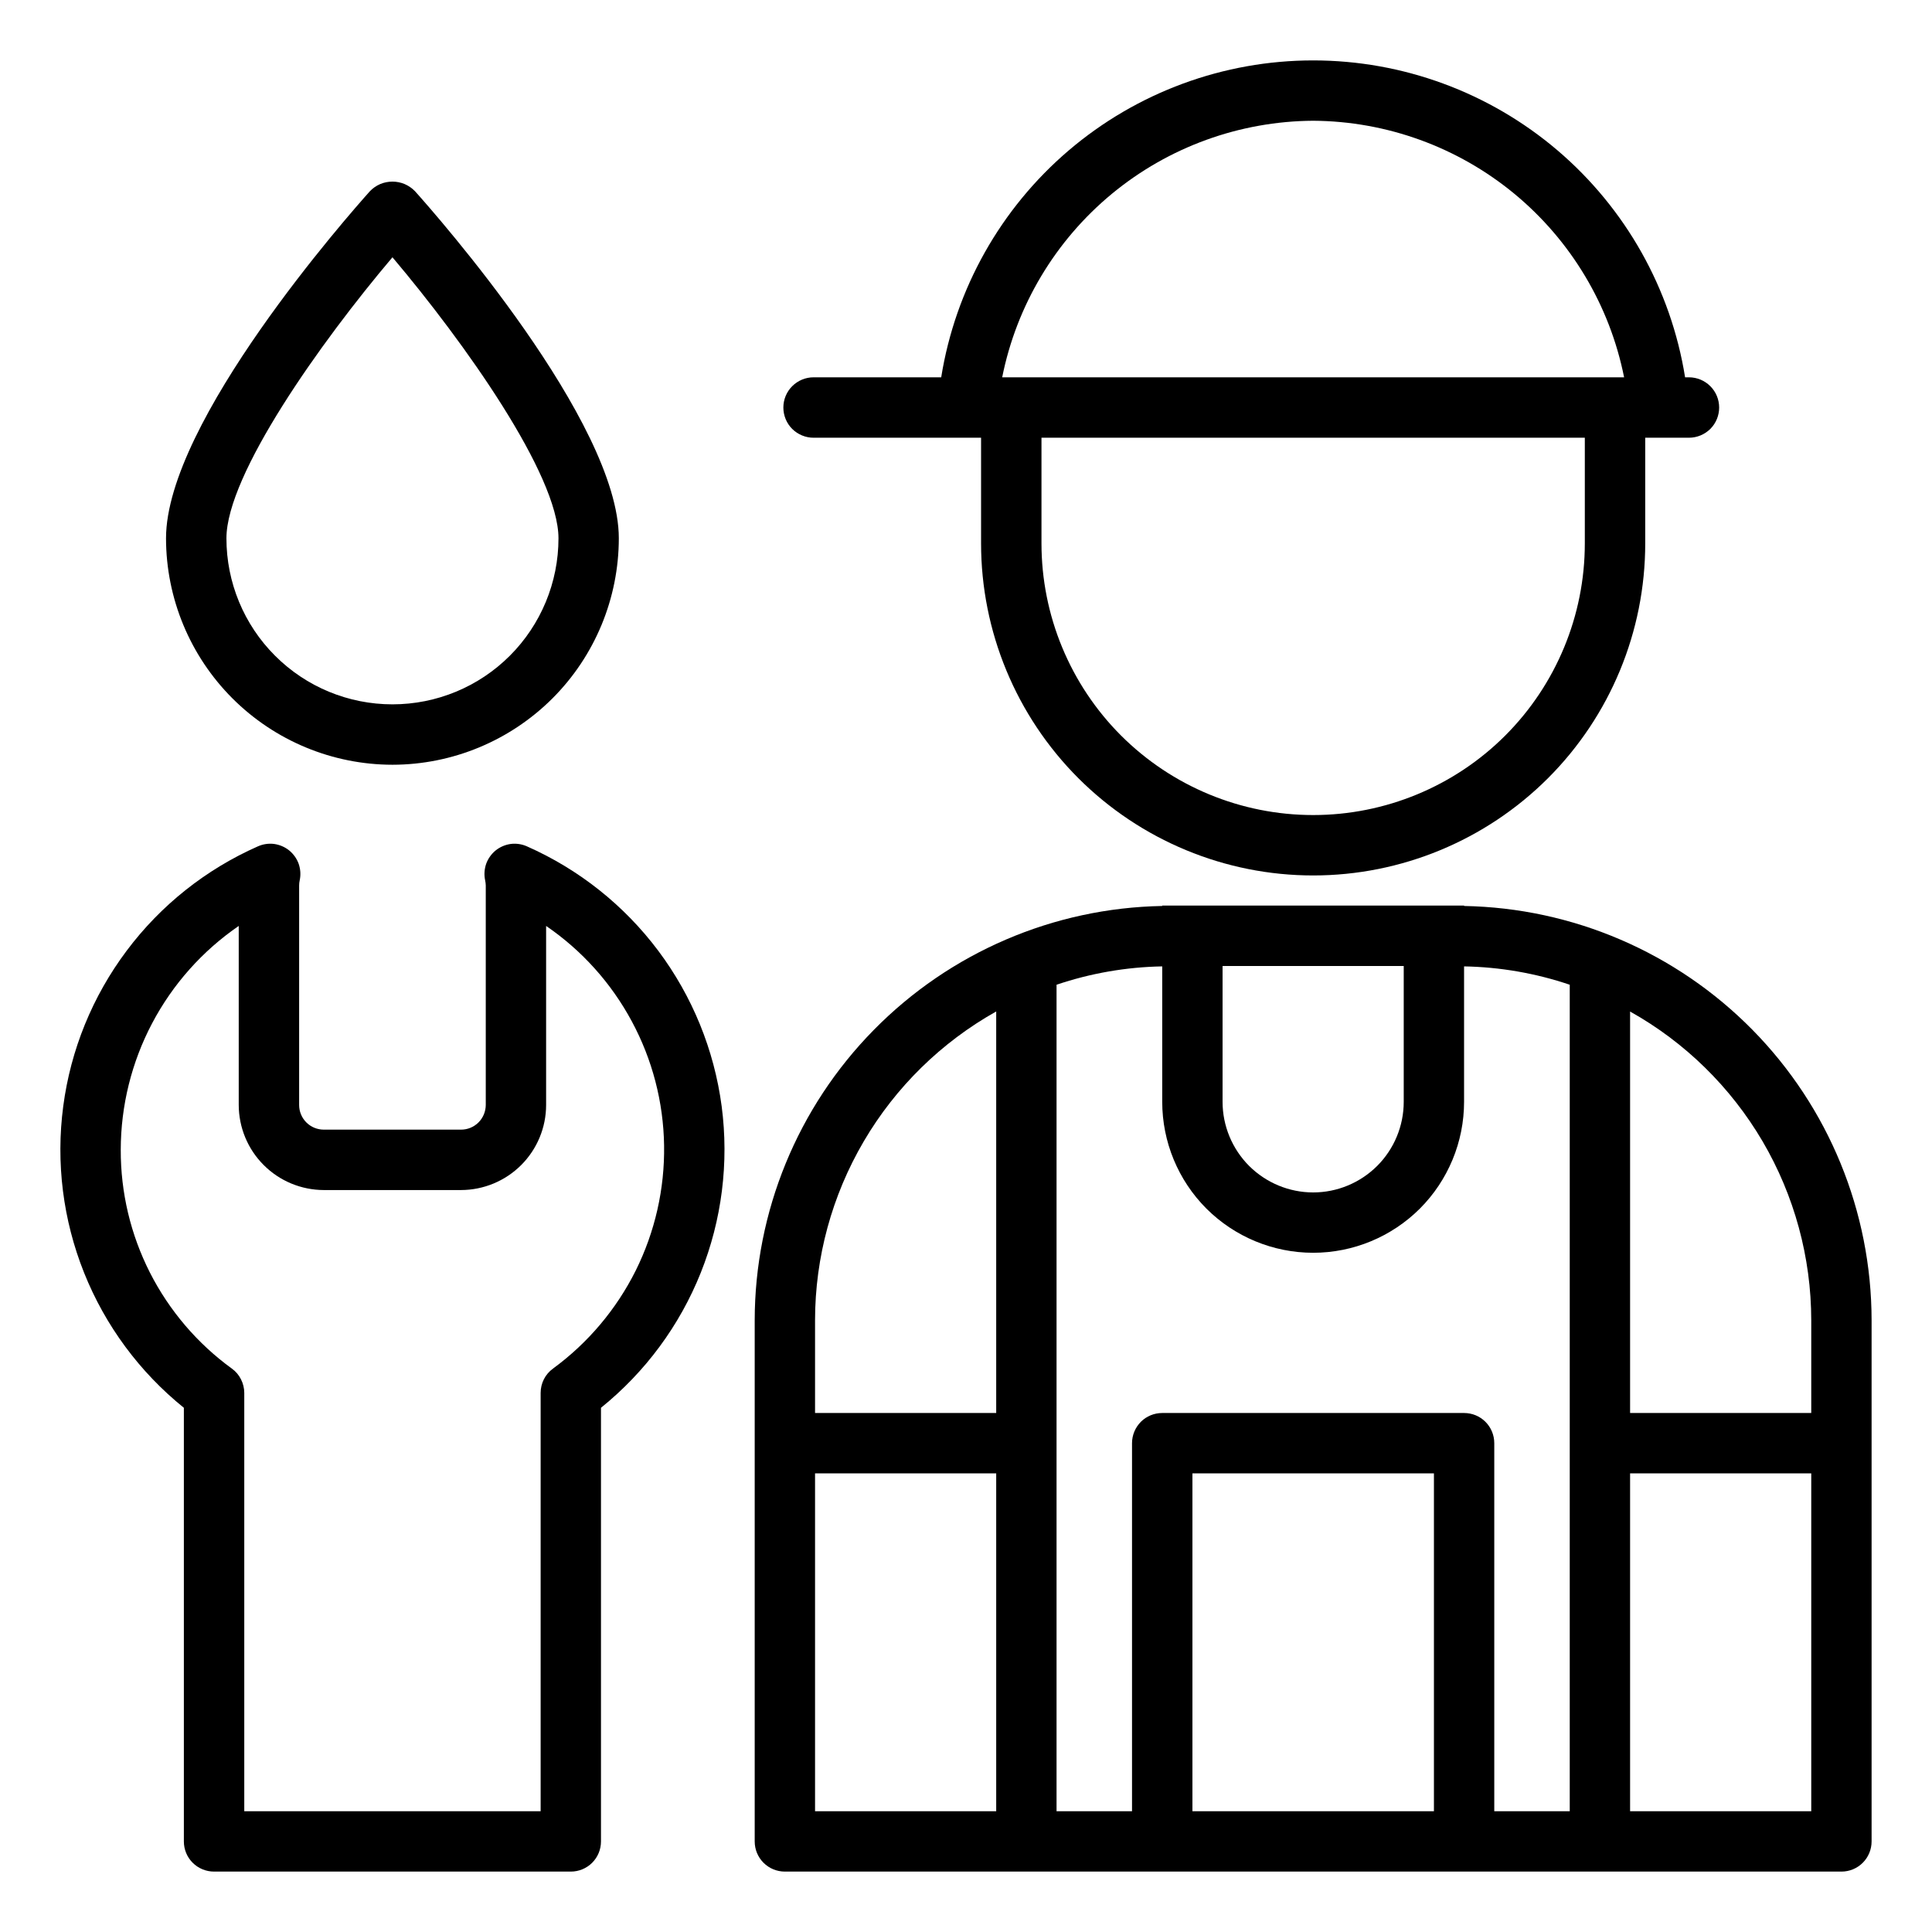
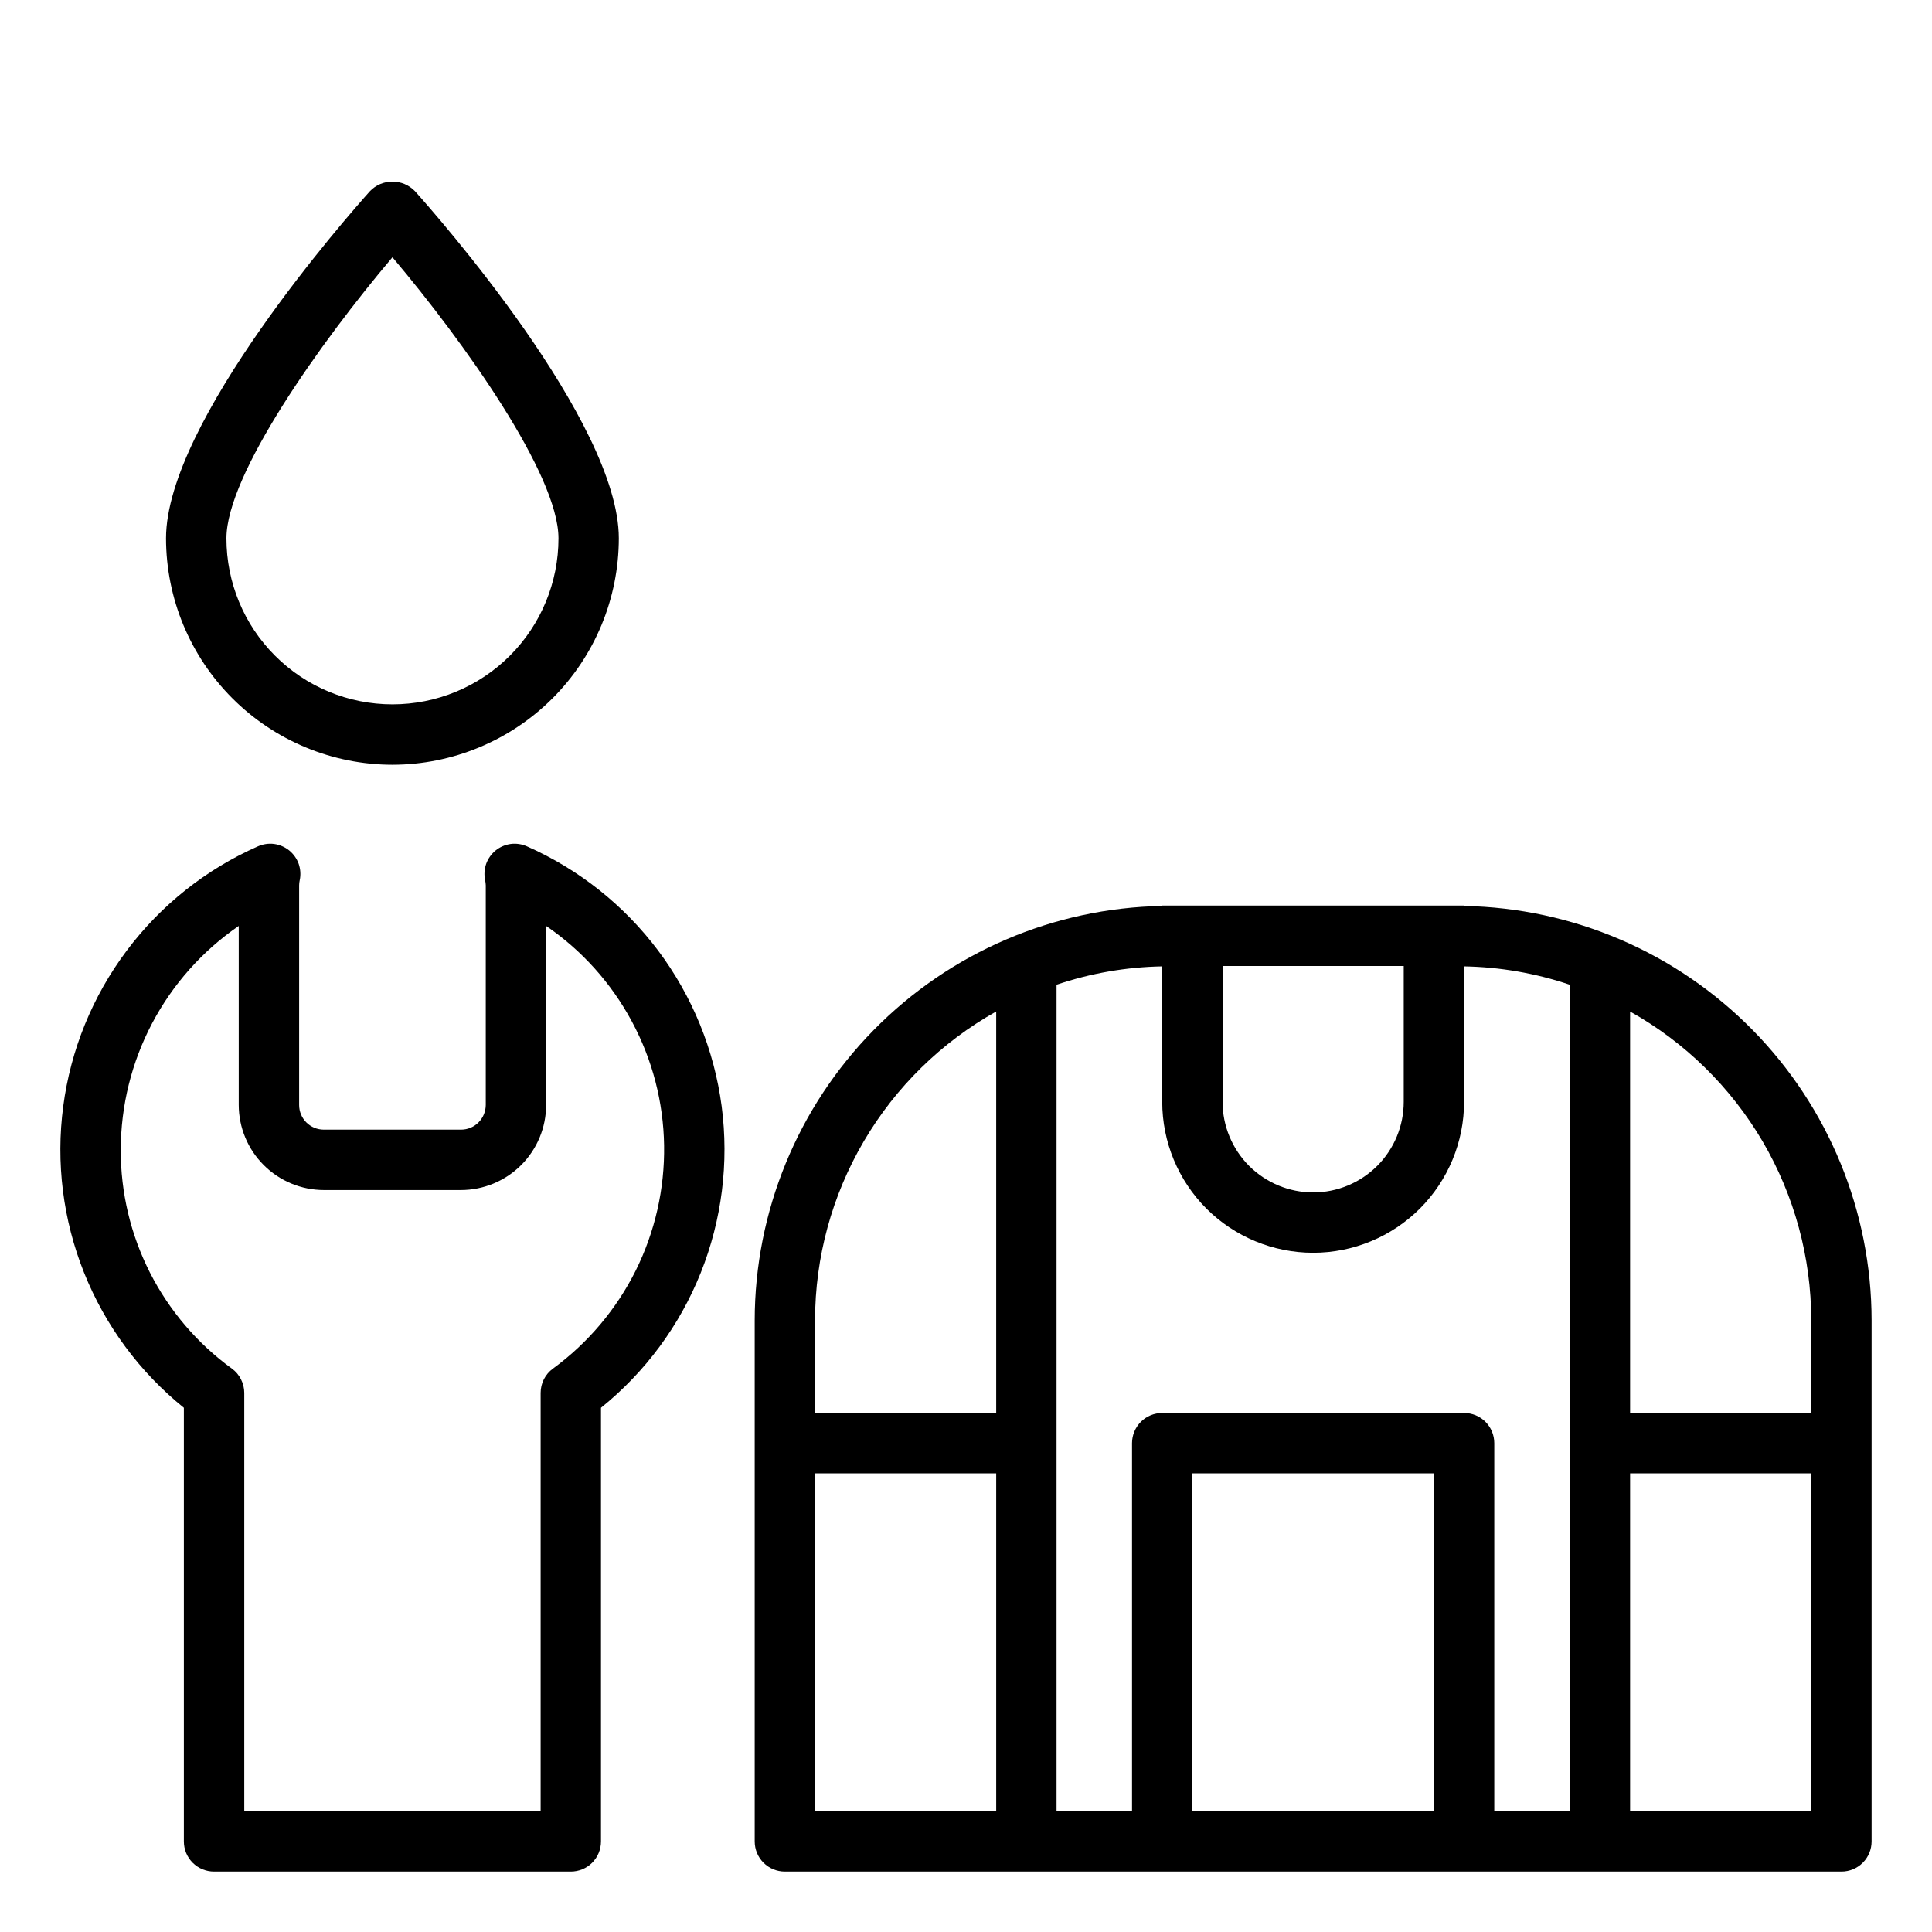
<svg xmlns="http://www.w3.org/2000/svg" width="30" height="30" viewBox="0 0 30 30" fill="none">
  <g clip-path="url(#clip0_4986_1543)">
    <path d="M18.047 14.068V14.062H22.734V14.068C24.421 14.098 26.029 14.789 27.213 15.992C28.396 17.194 29.06 18.813 29.062 20.501V28.594C29.062 28.718 29.013 28.837 28.925 28.925C28.837 29.013 28.718 29.062 28.594 29.062H12.188C12.063 29.062 11.944 29.013 11.856 28.925C11.768 28.837 11.719 28.718 11.719 28.594V20.501C11.721 18.813 12.385 17.194 13.569 15.992C14.752 14.789 16.36 14.098 18.047 14.068ZM21.797 15H18.984V17.109C18.984 17.482 19.133 17.84 19.396 18.104C19.66 18.367 20.018 18.516 20.391 18.516C20.764 18.516 21.121 18.367 21.385 18.104C21.649 17.84 21.797 17.482 21.797 17.109V15ZM25.312 28.125H28.125V22.878H25.312V28.125ZM25.312 21.941H28.125V20.501C28.124 19.524 27.863 18.565 27.369 17.722C26.874 16.88 26.165 16.184 25.312 15.707V21.941ZM18.516 28.125H22.266V22.878H18.516V28.125ZM16.406 21.941V28.125H17.578V22.409C17.578 22.285 17.628 22.166 17.715 22.078C17.803 21.99 17.923 21.941 18.047 21.941H22.734C22.859 21.941 22.978 21.99 23.066 22.078C23.154 22.166 23.203 22.285 23.203 22.409V28.125H24.375V15.291C23.846 15.112 23.293 15.016 22.734 15.006V17.109C22.734 17.731 22.487 18.327 22.048 18.767C21.608 19.206 21.012 19.453 20.391 19.453C19.769 19.453 19.173 19.206 18.733 18.767C18.294 18.327 18.047 17.731 18.047 17.109V15.006C17.489 15.016 16.935 15.112 16.406 15.291V21.941ZM12.656 28.125H15.469V22.878H12.656V28.125ZM12.656 21.941H15.469V15.706C14.617 16.184 13.907 16.88 13.413 17.722C12.918 18.565 12.657 19.524 12.656 20.5V21.941Z" fill="black" />
    <path d="M4.005 13.142C4.084 13.107 4.171 13.094 4.257 13.105C4.343 13.117 4.424 13.152 4.491 13.206C4.558 13.261 4.609 13.333 4.638 13.414C4.666 13.496 4.672 13.584 4.654 13.668C4.648 13.695 4.645 13.722 4.645 13.749V17.158C4.645 17.26 4.685 17.357 4.757 17.429C4.829 17.501 4.927 17.541 5.028 17.541H7.159C7.261 17.541 7.358 17.501 7.43 17.429C7.502 17.357 7.542 17.26 7.543 17.158V13.749C7.542 13.722 7.539 13.695 7.533 13.668C7.515 13.584 7.521 13.496 7.549 13.414C7.578 13.333 7.629 13.261 7.696 13.206C7.763 13.152 7.844 13.117 7.93 13.105C8.016 13.094 8.103 13.107 8.182 13.142C8.99 13.499 9.692 14.057 10.222 14.764C10.751 15.471 11.09 16.302 11.206 17.178C11.321 18.053 11.209 18.944 10.881 19.764C10.553 20.584 10.02 21.305 9.332 21.86V28.594C9.332 28.718 9.283 28.837 9.195 28.925C9.107 29.013 8.988 29.062 8.863 29.062H3.324C3.2 29.062 3.08 29.013 2.992 28.925C2.904 28.837 2.855 28.718 2.855 28.594V21.86C2.167 21.305 1.634 20.584 1.306 19.764C0.978 18.944 0.866 18.053 0.982 17.178C1.097 16.302 1.436 15.471 1.966 14.764C2.495 14.057 3.197 13.499 4.005 13.142ZM3.601 21.252C3.661 21.295 3.709 21.352 3.742 21.418C3.775 21.483 3.793 21.556 3.793 21.629V28.125H8.395V21.629C8.395 21.556 8.412 21.483 8.445 21.418C8.478 21.352 8.527 21.295 8.586 21.252C9.13 20.854 9.57 20.332 9.871 19.73C10.171 19.127 10.322 18.461 10.312 17.787C10.302 17.114 10.13 16.453 9.811 15.86C9.492 15.266 9.036 14.758 8.48 14.378V17.158C8.48 17.508 8.34 17.844 8.093 18.091C7.845 18.339 7.509 18.478 7.159 18.479H5.028C4.678 18.478 4.342 18.339 4.095 18.091C3.847 17.844 3.708 17.508 3.707 17.158V14.378C3.143 14.765 2.681 15.284 2.362 15.89C2.043 16.495 1.876 17.169 1.875 17.854C1.873 18.517 2.028 19.17 2.328 19.761C2.629 20.352 3.065 20.863 3.601 21.252Z" fill="black" />
    <path d="M6.094 11.875C5.162 11.874 4.268 11.503 3.609 10.844C2.95 10.185 2.579 9.291 2.578 8.359C2.578 6.549 5.421 3.33 5.745 2.968C5.79 2.921 5.844 2.884 5.904 2.858C5.964 2.833 6.029 2.82 6.094 2.82C6.159 2.82 6.223 2.833 6.283 2.858C6.343 2.884 6.397 2.921 6.443 2.968C6.767 3.329 9.609 6.549 9.609 8.359C9.608 9.291 9.238 10.185 8.579 10.844C7.919 11.503 7.026 11.874 6.094 11.875ZM6.094 3.995C4.977 5.314 3.516 7.371 3.516 8.359C3.516 9.043 3.787 9.699 4.271 10.182C4.754 10.666 5.41 10.937 6.094 10.937C6.778 10.937 7.433 10.666 7.917 10.182C8.4 9.699 8.672 9.043 8.672 8.359C8.672 7.372 7.21 5.315 6.094 3.995Z" fill="black" />
-     <path d="M26.226 6.797H25.547V8.437C25.547 9.805 25.004 11.117 24.037 12.084C23.07 13.05 21.758 13.594 20.391 13.594C19.023 13.594 17.712 13.05 16.745 12.084C15.778 11.117 15.234 9.805 15.234 8.437V6.797H12.632C12.508 6.797 12.389 6.747 12.301 6.66C12.213 6.572 12.164 6.452 12.164 6.328C12.164 6.204 12.213 6.085 12.301 5.997C12.389 5.909 12.508 5.859 12.632 5.859H14.615C14.835 4.486 15.538 3.237 16.596 2.335C17.655 1.433 19 0.938 20.39 0.938C21.781 0.938 23.126 1.433 24.185 2.335C25.243 3.237 25.946 4.486 26.166 5.859H26.226C26.351 5.859 26.47 5.909 26.558 5.997C26.646 6.085 26.695 6.204 26.695 6.328C26.695 6.452 26.646 6.572 26.558 6.66C26.47 6.747 26.351 6.797 26.226 6.797ZM16.172 8.437C16.172 9.556 16.616 10.629 17.407 11.421C18.199 12.212 19.272 12.656 20.391 12.656C21.509 12.656 22.583 12.212 23.374 11.421C24.165 10.629 24.609 9.556 24.609 8.437V6.797H16.172V8.437ZM20.391 1.875C19.25 1.882 18.147 2.282 17.267 3.008C16.388 3.734 15.785 4.741 15.562 5.859H25.219C24.996 4.741 24.393 3.734 23.514 3.008C22.634 2.282 21.531 1.882 20.391 1.875Z" fill="black" />
  </g>
  <defs>
    <clipPath id="clip0_4986_1543">
      <rect width="30" height="30" fill="white" transform="matrix(-1 0 0 1 30 0)" />
    </clipPath>
  </defs>
</svg>